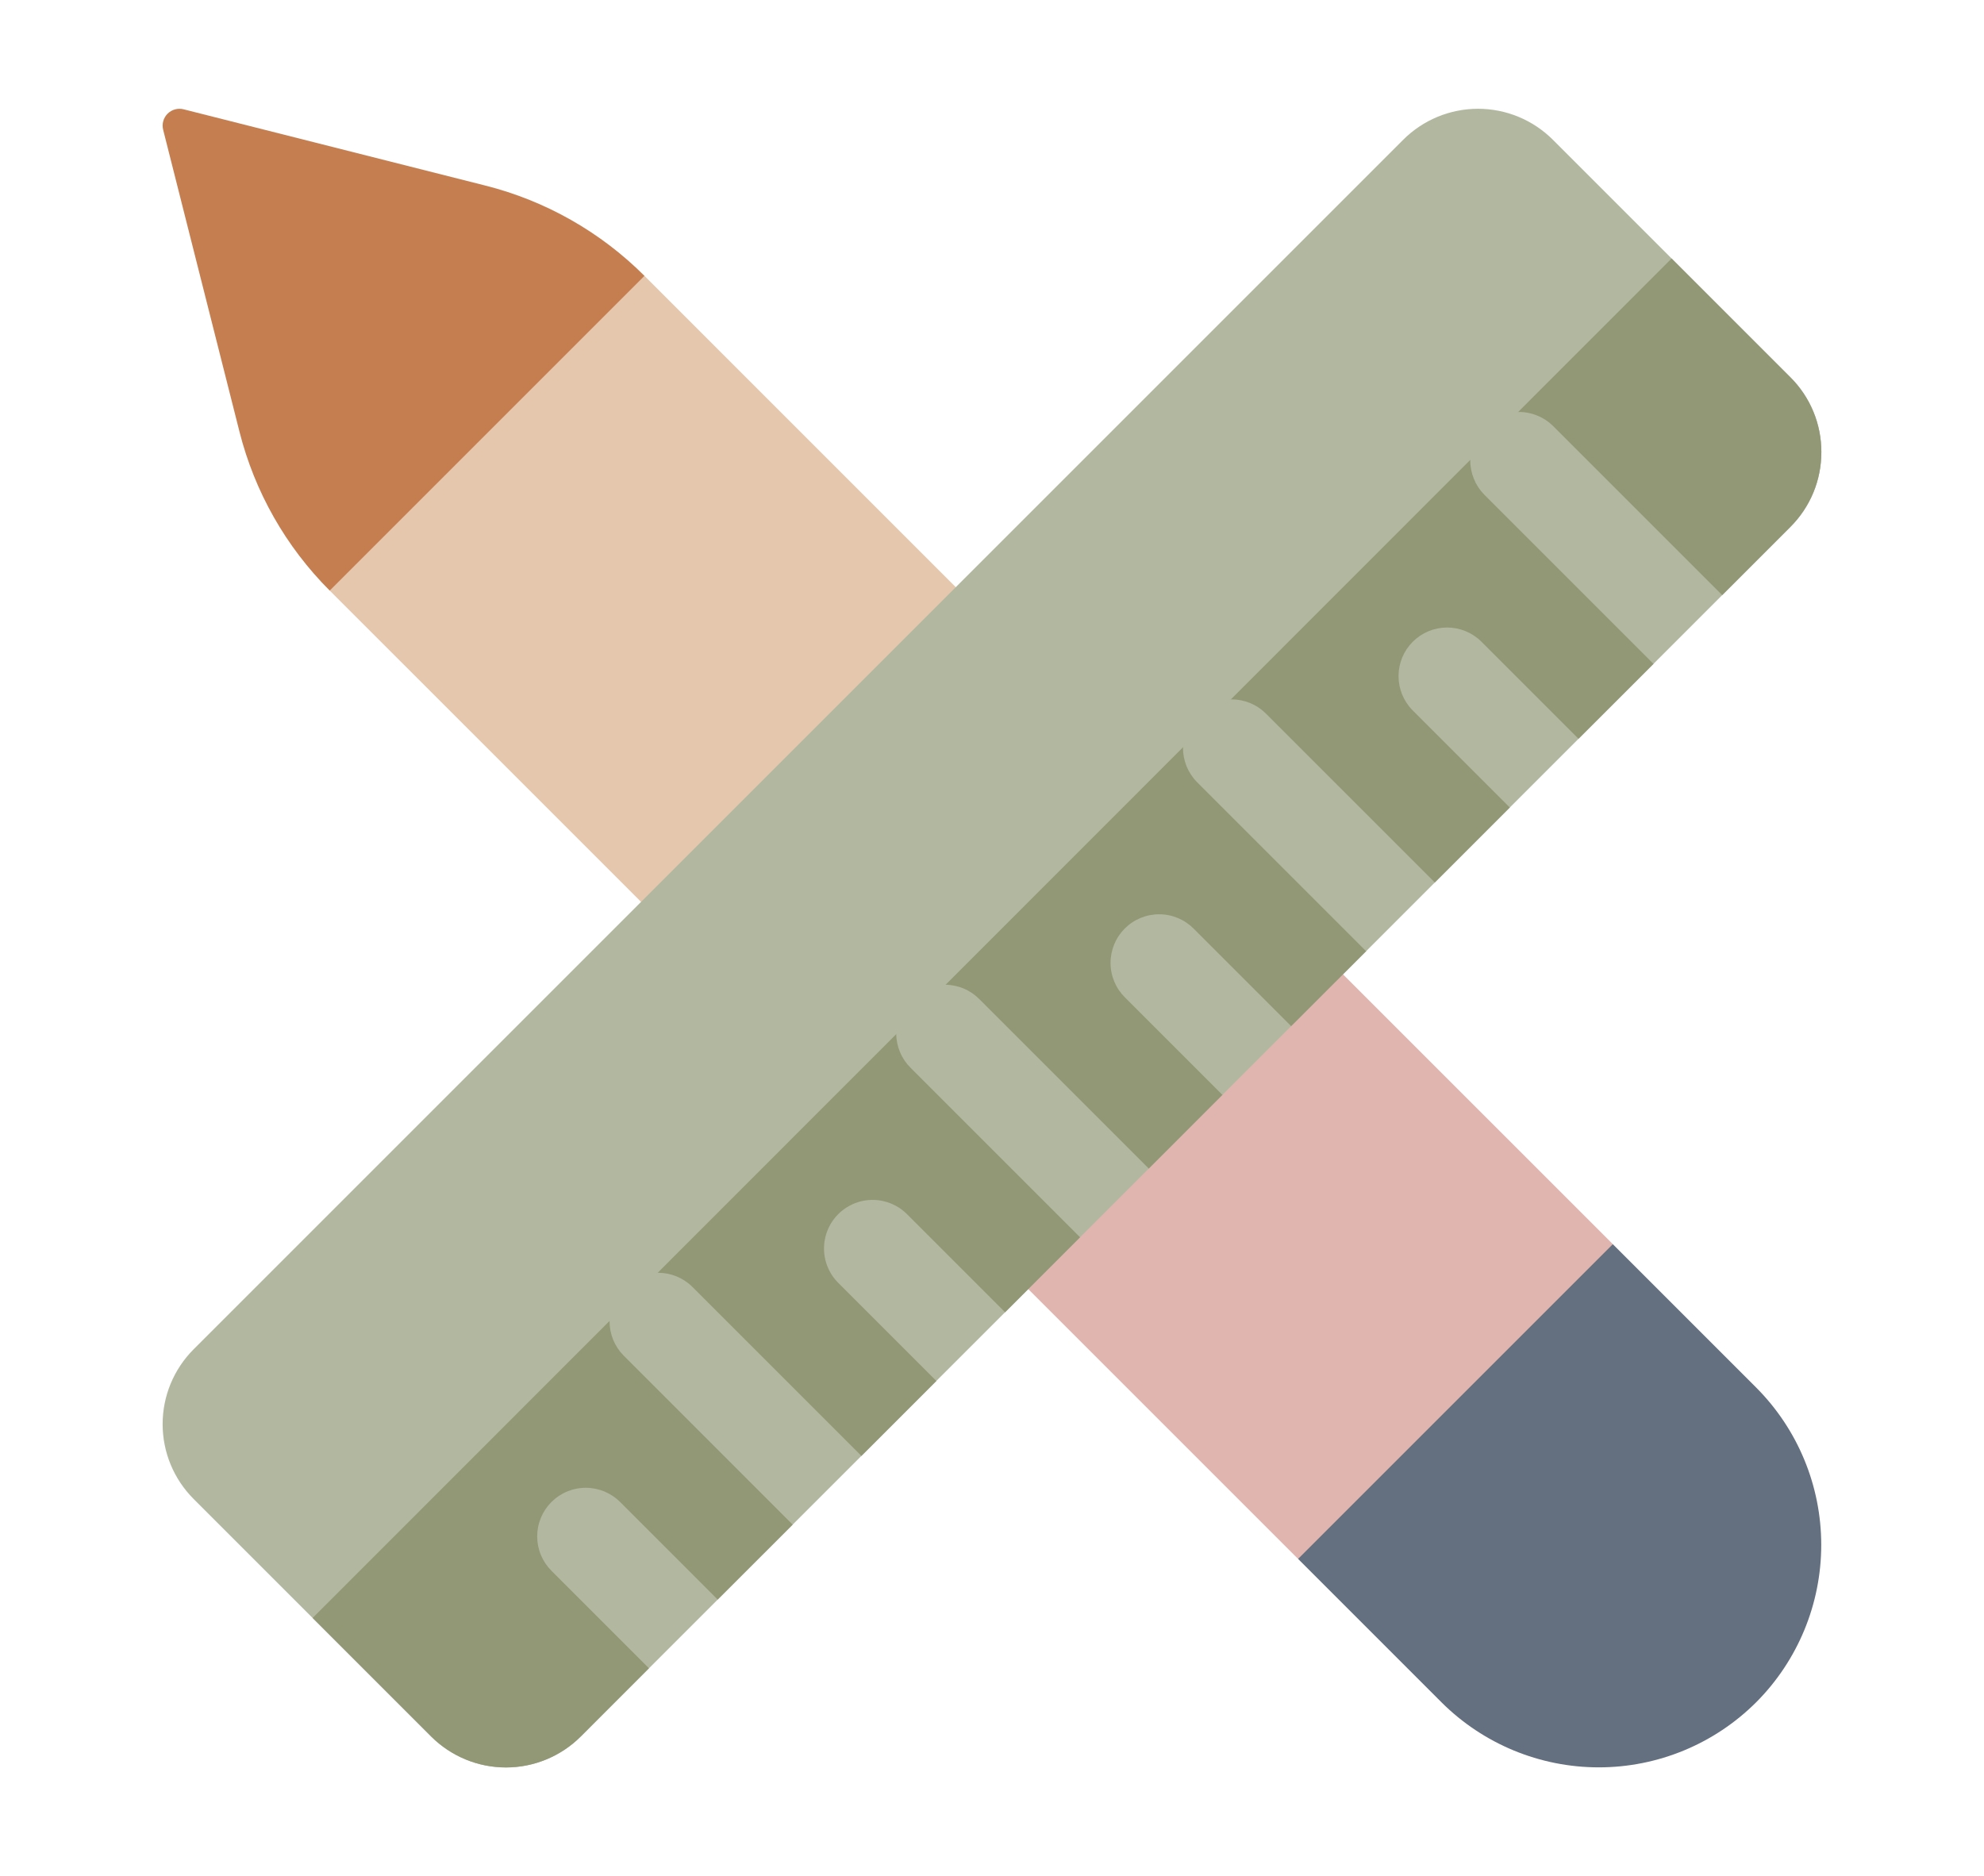
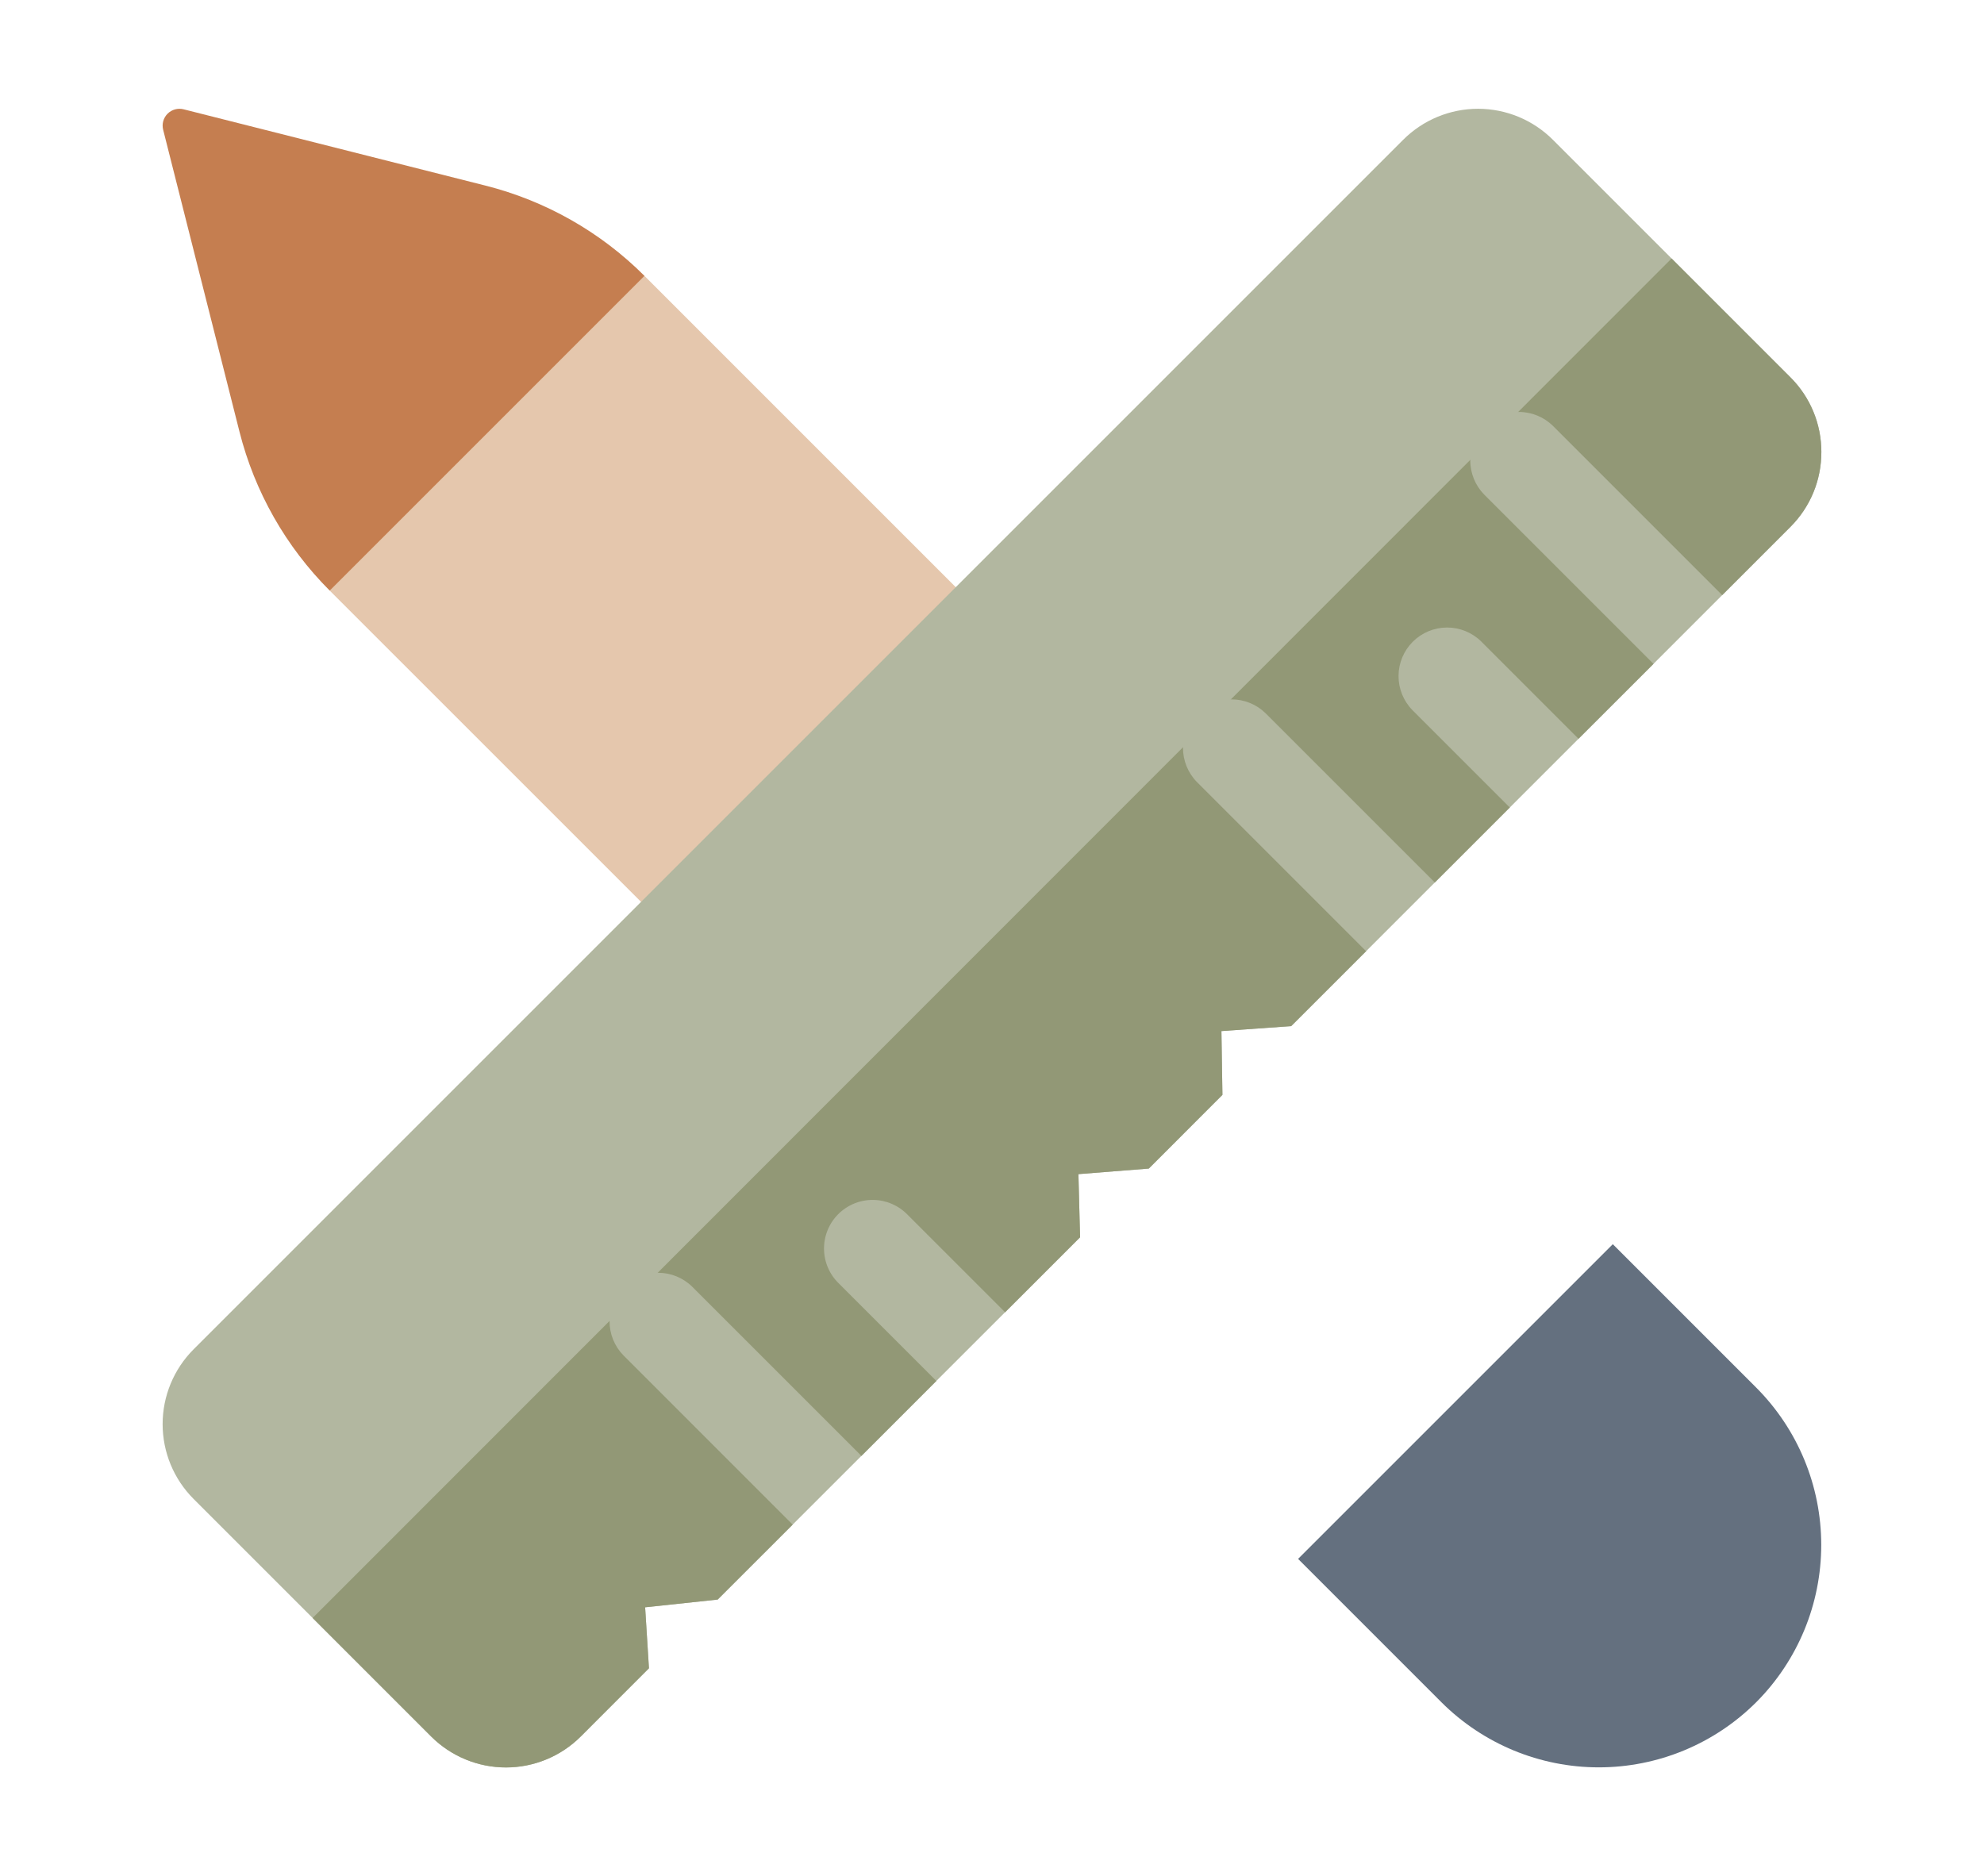
<svg xmlns="http://www.w3.org/2000/svg" width="350" height="331" viewBox="0 0 350 331" fill="none">
  <g clip-path="url(#clip0_6_272)">
    <mask id="mask0_6_272" style="mask-type:luminance" maskUnits="userSpaceOnUse" x="0" y="0" width="350" height="331">
      <path d="M350 0H0V331H350V0Z" fill="white" />
    </mask>
    <g mask="url(#mask0_6_272)">
      <path d="M170.712 105.694L113.686 48.664L80.886 70.033L58.163 104.187L115.193 161.213C115.752 161.769 116.508 162.082 117.296 162.082C118.084 162.082 118.841 161.769 119.399 161.213L170.712 109.894C171.268 109.336 171.581 108.579 171.581 107.791C171.581 107.003 171.268 106.247 170.712 105.688V105.694Z" fill="#E5C7AD" />
-       <path d="M232.705 167.683L177.182 223.206L228.996 275.02L268.724 258.153L284.524 219.497L232.705 167.683Z" fill="#E0B5AF" />
      <path d="M113.69 48.665L58.164 104.191C50.429 96.453 44.929 86.768 42.247 76.16L28.782 22.891C28.655 22.392 28.661 21.869 28.797 21.373C28.934 20.877 29.197 20.425 29.56 20.061C29.924 19.698 30.376 19.435 30.872 19.298C31.368 19.162 31.891 19.157 32.39 19.283L85.66 32.748C96.267 35.43 105.952 40.93 113.69 48.665Z" fill="#C57E50" />
      <path d="M309.81 300.31C302.442 307.663 292.458 311.793 282.048 311.793C271.639 311.793 261.655 307.663 254.287 300.31L228.997 275.017L284.517 219.497L309.807 244.787C317.158 252.156 321.287 262.139 321.287 272.548C321.288 282.957 317.16 292.94 309.81 300.31Z" fill="#64707F" />
      <path d="M321.308 79.755C321.314 82.209 320.834 84.639 319.895 86.906C318.957 89.173 317.578 91.232 315.839 92.963L303.814 104.991L291.401 105.98L291.69 117.115L278.465 130.334L267.065 130.3L266.339 142.456L253.12 155.681L241.01 156.367L240.999 167.809L227.774 181.028L215.474 181.902L215.651 193.155L202.66 206.155L190.247 207.138L190.538 218.277L177.313 231.502L165.871 231.513L165.185 243.624L151.966 256.849L139.781 257.603L139.838 268.971L126.609 282.191L113.809 283.557L114.483 294.313L102.462 306.34C98.96 309.842 94.21 311.81 89.257 311.81C84.304 311.81 79.554 309.842 76.052 306.34L34.159 264.447C30.657 260.945 28.689 256.195 28.689 251.242C28.689 246.289 30.657 241.539 34.159 238.037L247.537 24.66C251.039 21.158 255.789 19.19 260.742 19.19C265.695 19.19 270.445 21.158 273.947 24.66L294.89 45.601L315.842 66.553C317.581 68.283 318.959 70.34 319.898 72.606C320.837 74.871 321.317 77.3 321.311 79.753L321.308 79.755Z" fill="#B2B7A0" />
      <path d="M321.308 79.755C321.314 82.209 320.834 84.639 319.895 86.907C318.956 89.174 317.577 91.232 315.838 92.963L303.814 104.991L291.401 105.98L291.692 117.119L278.467 130.338L267.067 130.304L266.341 142.46L253.12 155.681L241.009 156.367L240.998 167.809L227.773 181.028L215.473 181.902L215.65 193.155L202.659 206.155L190.246 207.138L190.537 218.277L177.312 231.502L165.87 231.513L165.184 243.624L151.961 256.846L139.776 257.6L139.833 268.968L126.608 282.191L113.808 283.557L114.482 294.313L102.461 306.34C98.959 309.842 94.209 311.81 89.256 311.81C84.303 311.81 79.553 309.842 76.051 306.34L55.151 285.44L294.887 45.601L315.839 66.553C317.578 68.283 318.957 70.34 319.895 72.606C320.834 74.871 321.315 77.3 321.309 79.753L321.308 79.755Z" fill="#929876" />
-       <path d="M126.609 282.193L114.487 294.315L97.307 277.135C96.505 276.341 95.868 275.395 95.432 274.354C94.996 273.312 94.77 272.194 94.767 271.065C94.765 269.936 94.985 268.818 95.416 267.774C95.847 266.73 96.48 265.782 97.278 264.984C98.077 264.185 99.025 263.552 100.069 263.122C101.113 262.691 102.231 262.47 103.36 262.473C104.49 262.476 105.607 262.702 106.649 263.138C107.69 263.574 108.635 264.211 109.43 265.013L126.609 282.193Z" fill="#B2B7A0" />
      <path d="M151.961 256.846L139.833 268.968L109.982 239.112C108.402 237.499 107.522 235.327 107.533 233.069C107.545 230.811 108.447 228.649 110.044 227.052C111.641 225.455 113.803 224.553 116.061 224.541C118.319 224.53 120.491 225.41 122.104 226.99L151.961 256.846Z" fill="#B2B7A0" />
      <path d="M177.308 231.5L165.18 243.622L148 226.442C147.178 225.652 146.521 224.706 146.069 223.659C145.616 222.612 145.378 221.485 145.366 220.345C145.355 219.204 145.571 218.073 146.002 217.017C146.433 215.961 147.071 215.002 147.877 214.196C148.684 213.389 149.643 212.752 150.699 212.321C151.755 211.89 152.886 211.674 154.027 211.685C155.167 211.697 156.294 211.936 157.341 212.388C158.388 212.841 159.334 213.497 160.124 214.32L177.308 231.5Z" fill="#B2B7A0" />
-       <path d="M202.655 206.152L190.533 218.274L160.677 188.418C159.868 187.625 159.223 186.68 158.782 185.636C158.34 184.593 158.11 183.472 158.104 182.339C158.098 181.206 158.317 180.083 158.748 179.035C159.179 177.987 159.813 177.035 160.614 176.234C161.416 175.432 162.368 174.798 163.416 174.367C164.464 173.936 165.587 173.717 166.72 173.723C167.853 173.729 168.974 173.959 170.017 174.401C171.061 174.843 172.006 175.487 172.799 176.296L202.655 206.152Z" fill="#B2B7A0" />
-       <path d="M227.774 181.028L215.646 193.156L198.466 175.976C197.661 175.182 197.02 174.236 196.582 173.193C196.143 172.15 195.916 171.031 195.912 169.9C195.908 168.768 196.128 167.648 196.559 166.602C196.99 165.556 197.624 164.605 198.424 163.806C199.223 163.006 200.174 162.372 201.22 161.941C202.265 161.51 203.386 161.29 204.518 161.294C205.649 161.298 206.768 161.525 207.811 161.964C208.854 162.402 209.8 163.043 210.594 163.848L227.774 181.028Z" fill="#B2B7A0" />
      <path d="M253.12 155.681L240.998 167.809L211.142 137.953C209.562 136.34 208.682 134.168 208.693 131.91C208.705 129.652 209.607 127.49 211.204 125.893C212.801 124.296 214.963 123.394 217.221 123.382C219.479 123.371 221.651 124.251 223.264 125.831L253.12 155.681Z" fill="#B2B7A0" />
      <path d="M278.468 130.335L266.346 142.457L249.166 125.277C247.586 123.664 246.706 121.492 246.717 119.234C246.729 116.976 247.631 114.814 249.228 113.217C250.825 111.62 252.987 110.718 255.245 110.706C257.503 110.695 259.675 111.575 261.288 113.155L278.468 130.335Z" fill="#B2B7A0" />
      <path d="M303.814 104.988L291.692 117.116L261.836 87.26C260.251 85.648 259.367 83.475 259.376 81.214C259.386 78.953 260.288 76.787 261.886 75.188C263.484 73.589 265.65 72.686 267.91 72.675C270.171 72.665 272.345 73.548 273.958 75.132L303.814 104.988Z" fill="#B2B7A0" />
    </g>
  </g>
  <defs>
    <clipPath id="clip0_6_272">
      <rect width="350" height="331" fill="white" />
    </clipPath>
  </defs>
</svg>